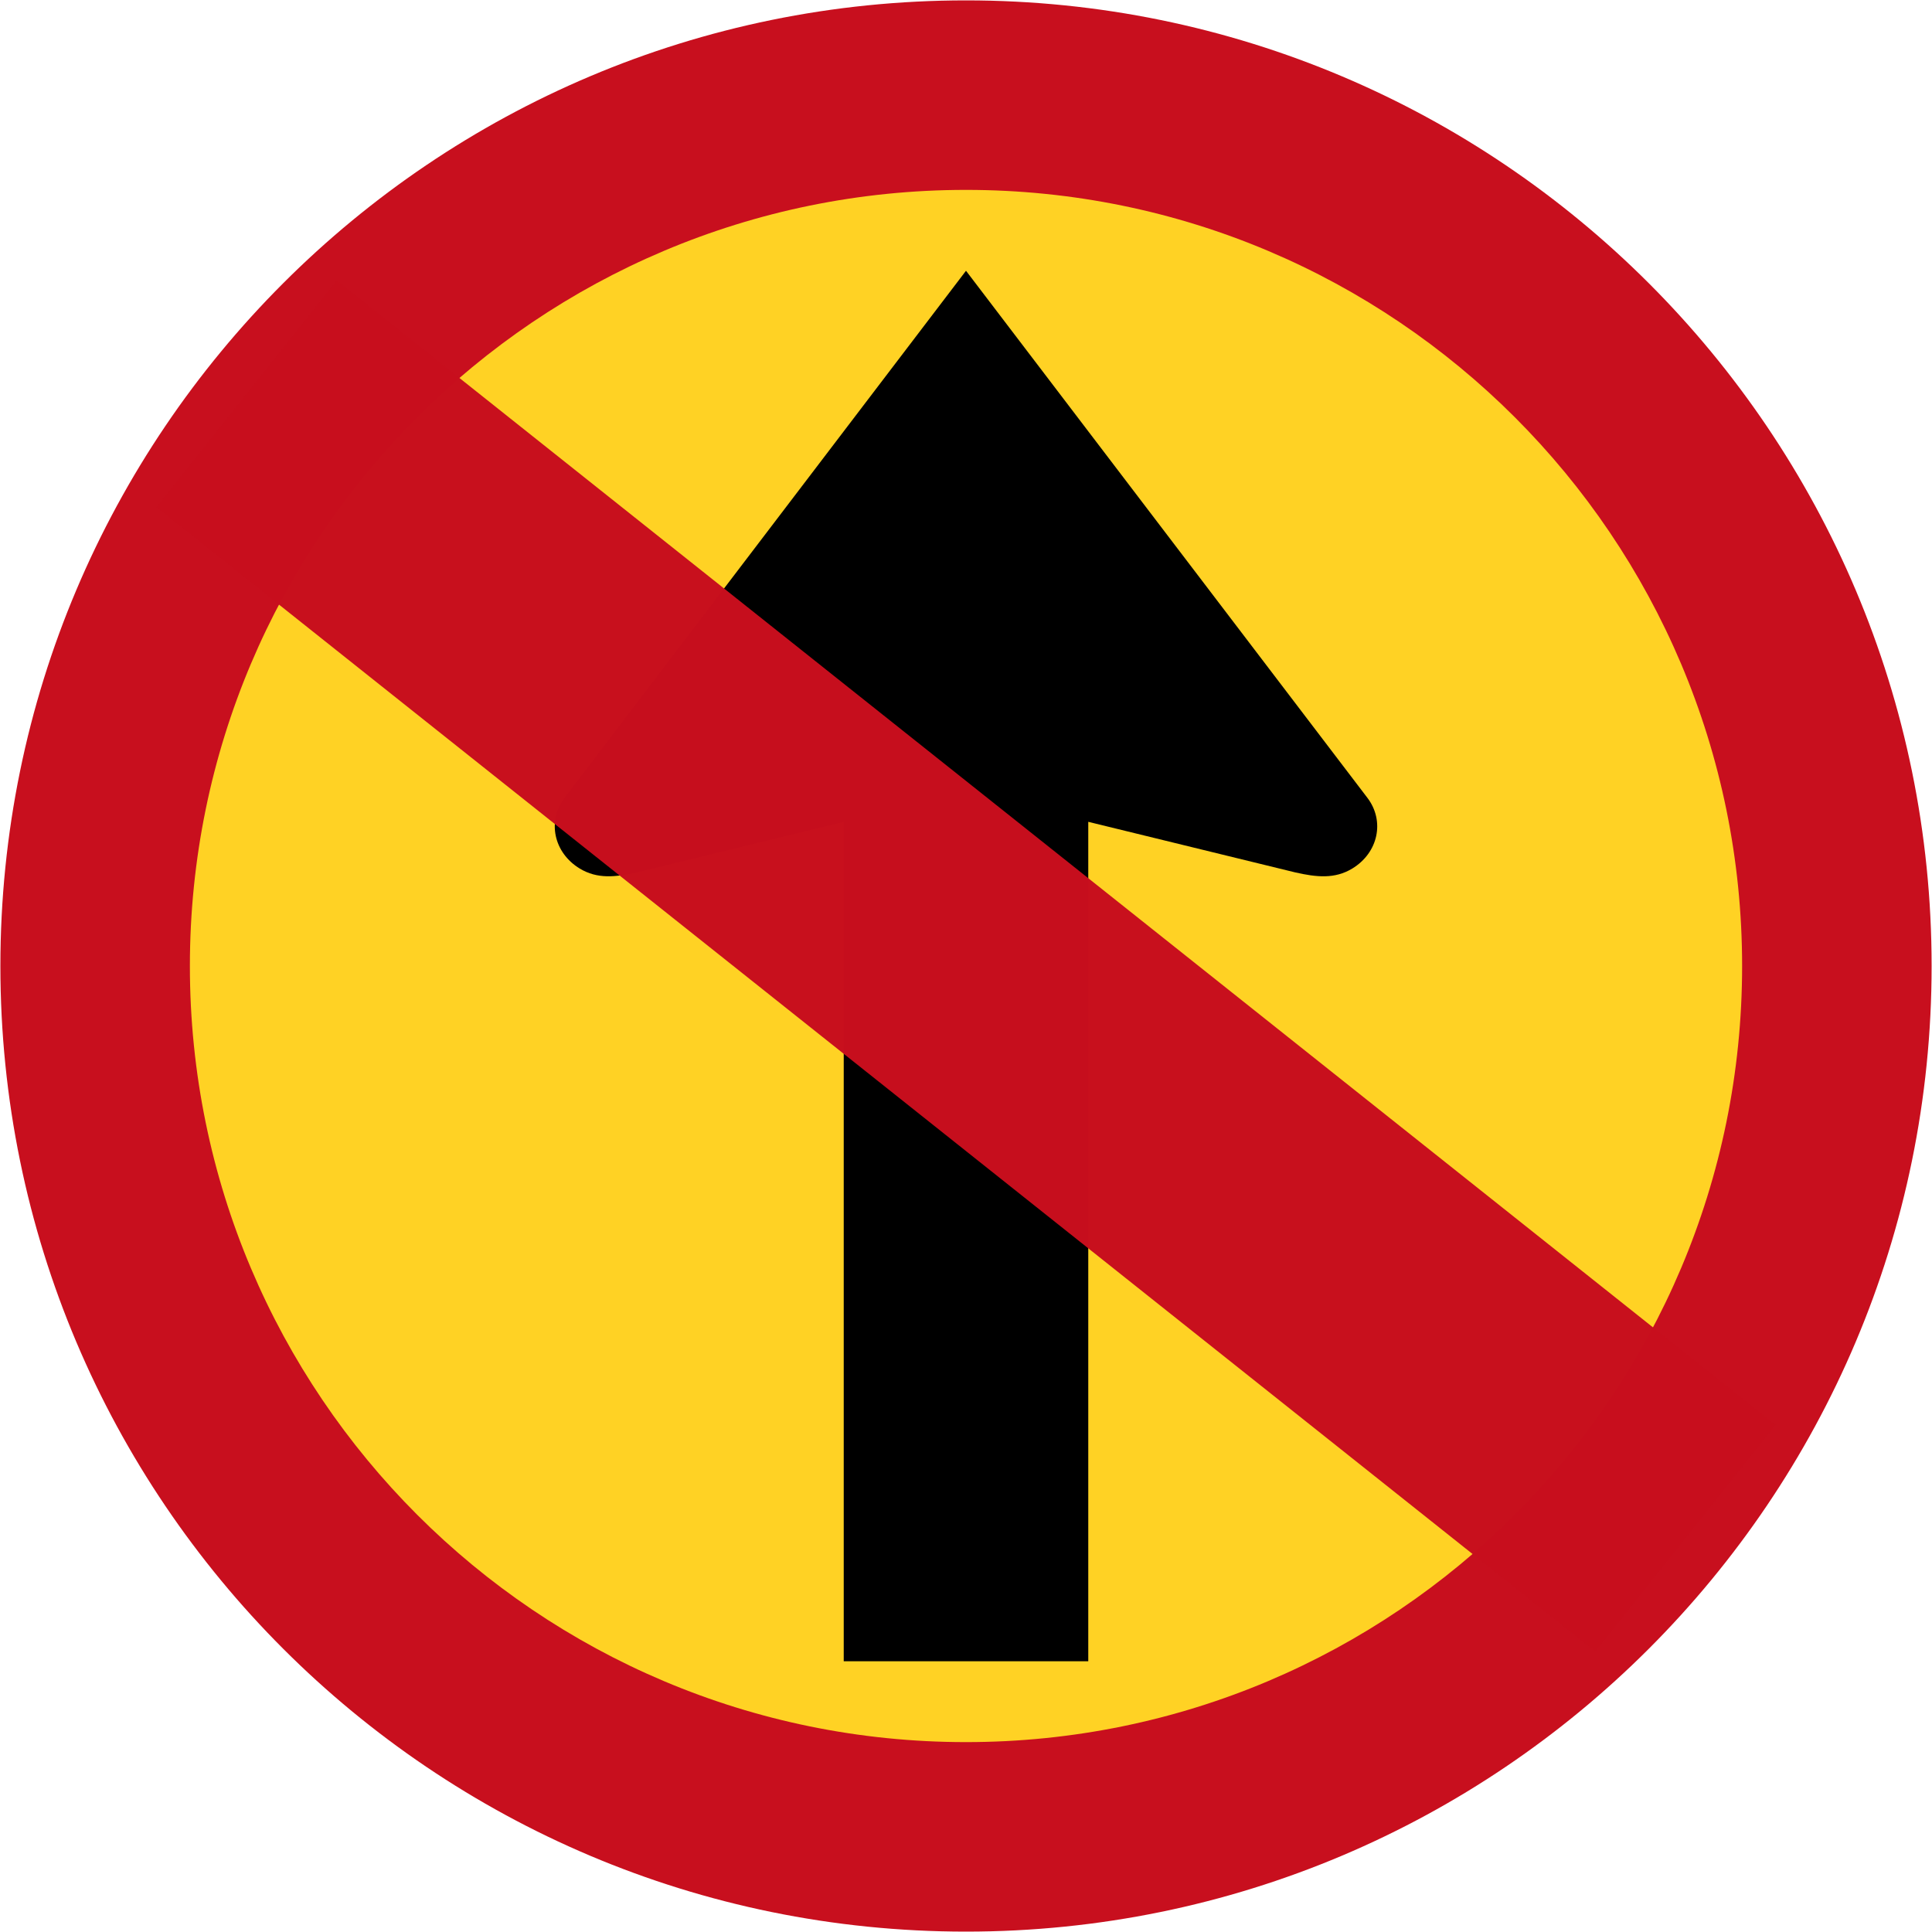
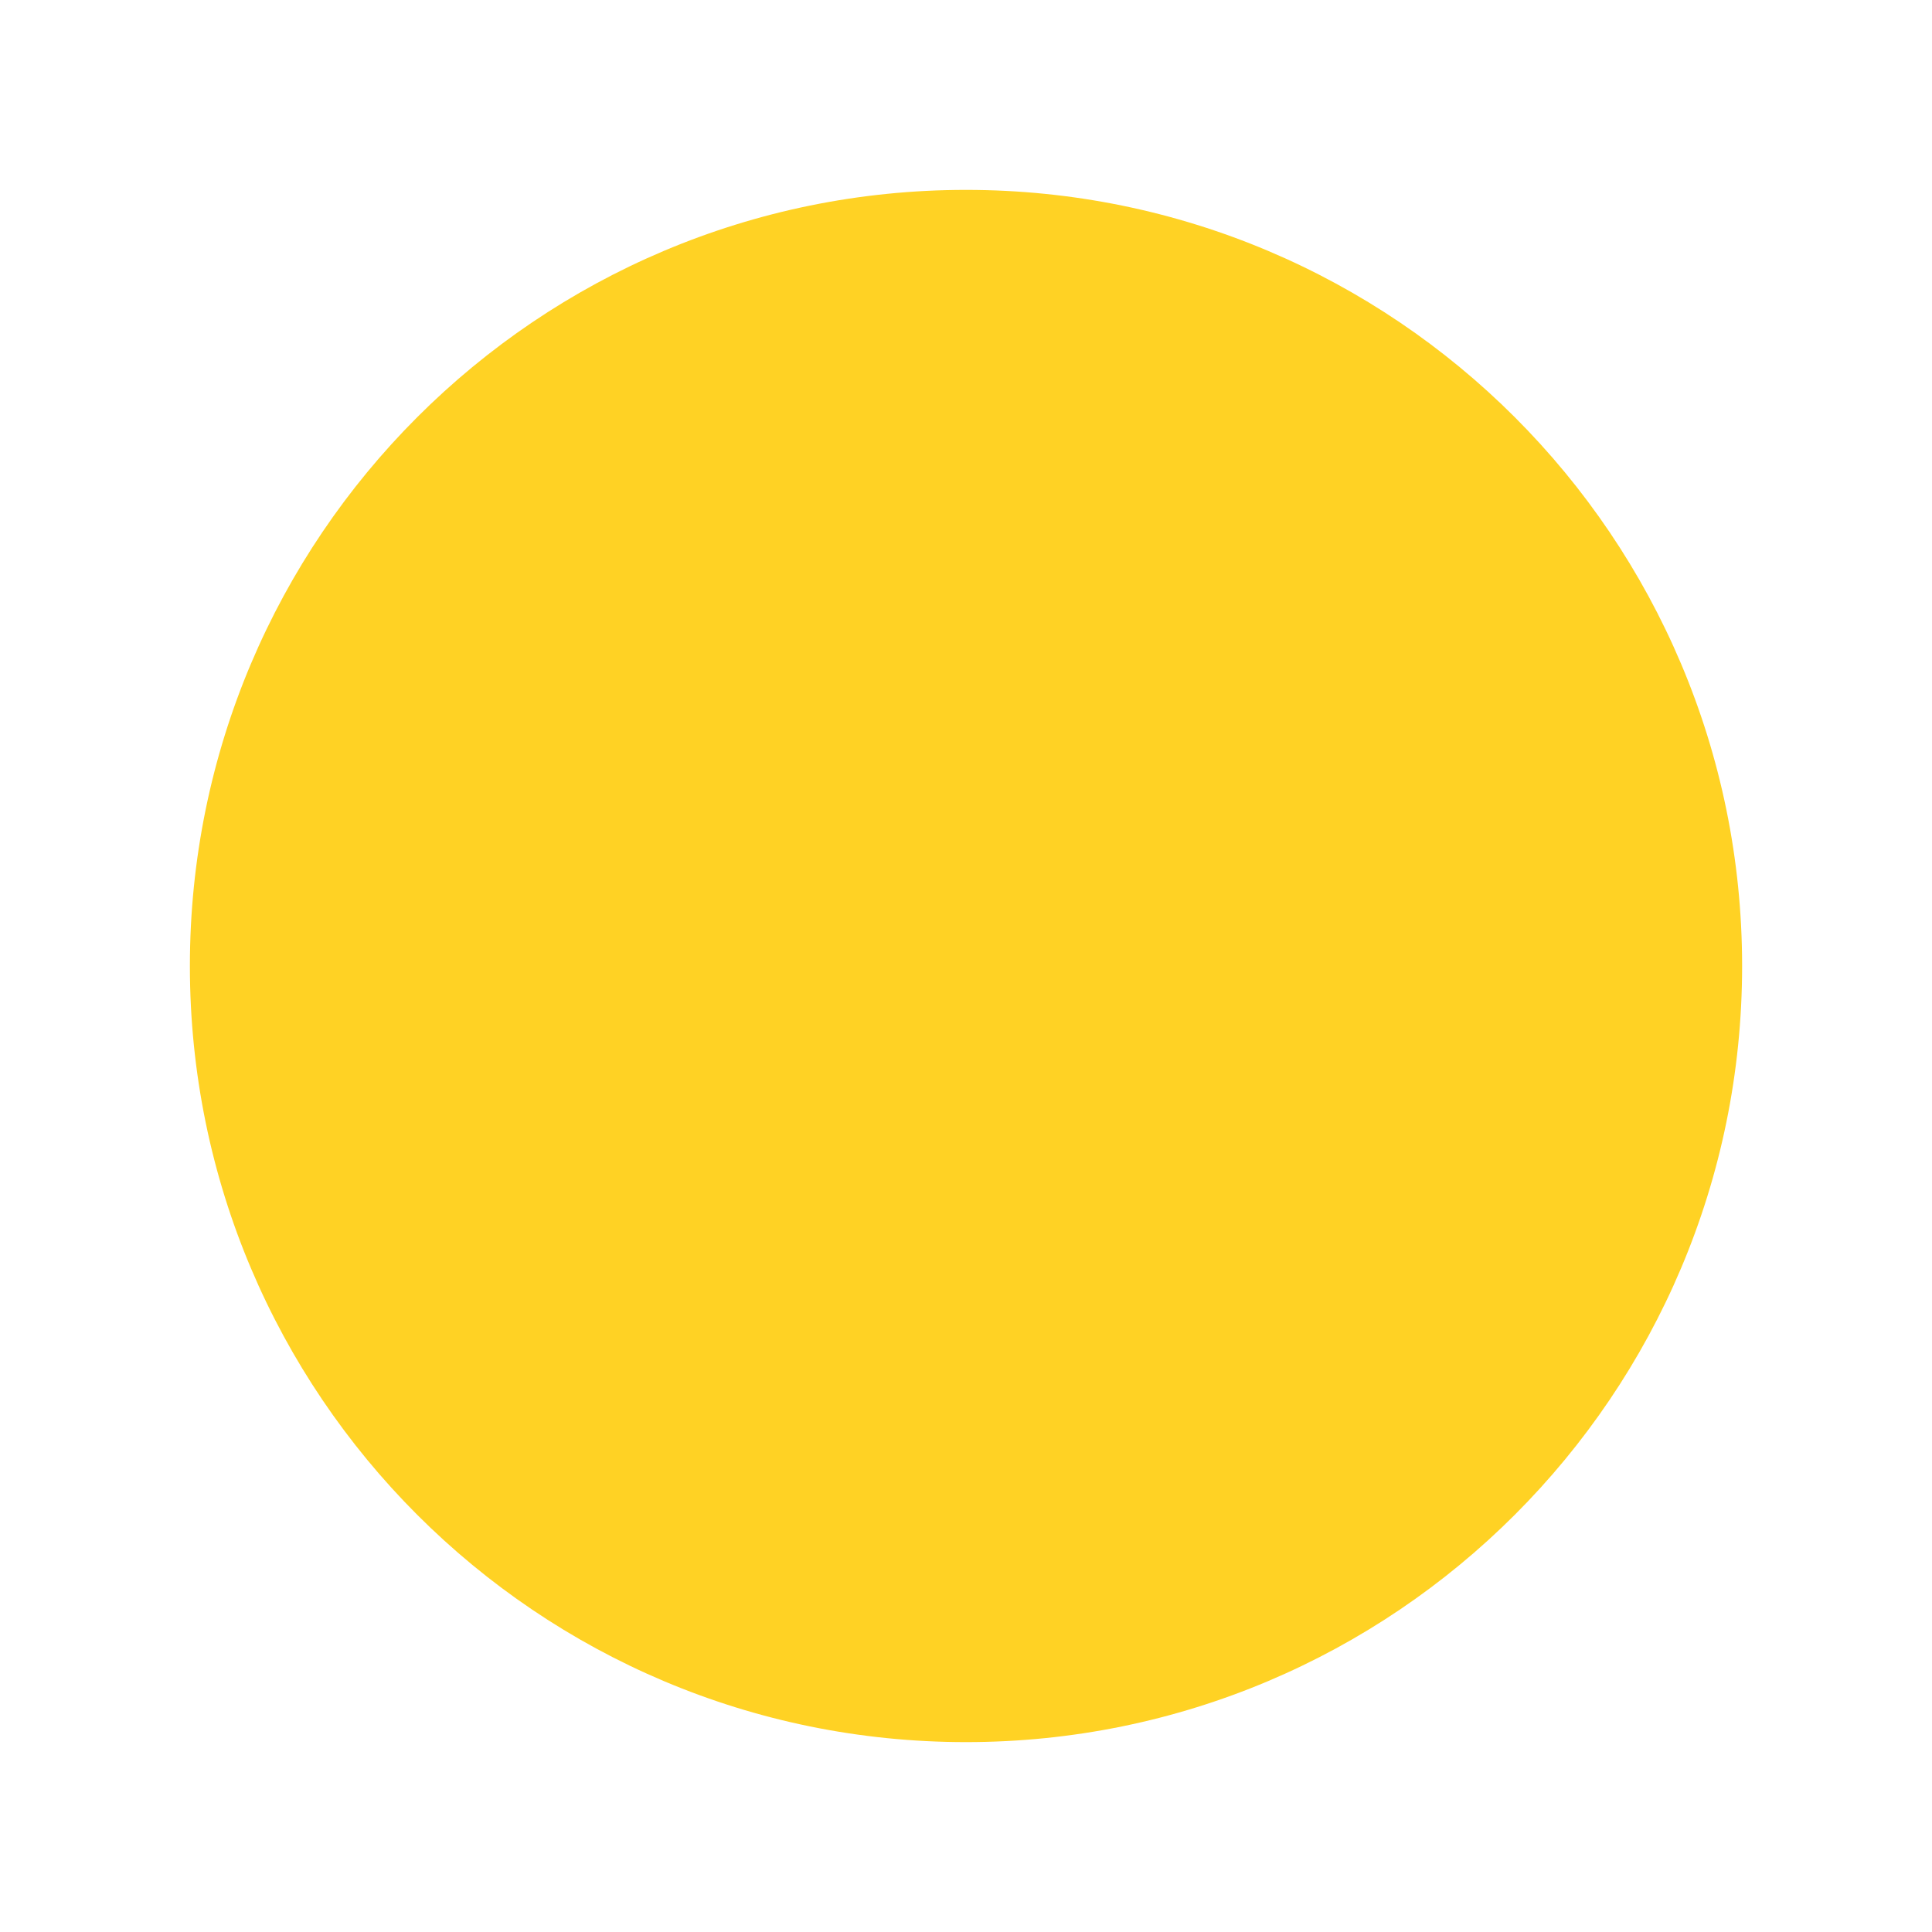
<svg xmlns="http://www.w3.org/2000/svg" xmlns:ns1="http://www.inkscape.org/namespaces/inkscape" xmlns:ns2="http://sodipodi.sourceforge.net/DTD/sodipodi-0.dtd" id="Nederlands_verkeersbord_J37" width="1000.4" height="1000.4" viewBox="0 0 1000.4 1000.4" version="1.1" ns1:version="0.48.4 r9939" ns2:docname="AJAX.svg">
  <defs id="defs8" />
  <ns2:namedview pagecolor="#ffffff" bordercolor="#666666" borderopacity="1" objecttolerance="10" gridtolerance="10" guidetolerance="10" ns1:pageopacity="0" ns1:pageshadow="2" ns1:window-width="1280" ns1:window-height="1001" id="namedview6" showgrid="false" ns1:zoom="0.5" ns1:cx="511.87607" ns1:cy="370.1168" ns1:window-x="-8" ns1:window-y="-8" ns1:window-maximized="1" ns1:current-layer="Nederlands_verkeersbord_J37" fit-margin-top="0.2" fit-margin-left="0.2" fit-margin-right="0.2" fit-margin-bottom="0.2" />
-   <path ns1:connector-curvature="0" id="path3124-1" d="M 0.2,500.2 C 0.2,224.058 224.057,0.2 500.2,0.2 c 276.142,0 500,223.858 500,500 0,276.142 -223.858,500 -500,500 C 224.057,1000.2 0.2,776.342 0.2,500.2 z" style="fill:#c80f1e;fill-opacity:1;stroke:none" ns2:nodetypes="sssss" />
  <path ns2:nodetypes="sssss" style="fill:#ffd224;fill-opacity:1;stroke:none" d="m 500.2,902.075 c 221.95,0 401.875,-179.925 401.875,-401.875 0,-221.949 -179.926,-401.875 -401.875,-401.875 -221.949,0 -401.875,179.926 -401.875,401.875 0,221.95 179.926,401.875 401.875,401.875 z" id="path3977" ns1:connector-curvature="0" />
-   <path style="fill:#000000;fill-opacity:1;fill-rule:nonzero;stroke:none" d="M 500.2,140.2 292.387,413.075 c -9.192,12.028 -5.676,28.51 7.844,36.688 9.042,5.451 18.402,4.485 29.5,1.969 l 107.157,-26.188 0,434.656 126.625,0 0,-434.656 107.156,26.188 c 11.098,2.516 20.458,3.483 29.5,-1.969 13.52,-8.178 17.035,-24.66 7.844,-36.688 z" id="path6550" ns1:connector-curvature="0" ns2:nodetypes="cccccccccccc" />
-   <path ns2:nodetypes="ccccc" ns1:connector-curvature="0" id="path5918" d="M 826.033,855.212 919.41,737.821 174.367,145.187 80.99,262.579 z" style="opacity:0.99;fill:#c80f1e;fill-opacity:1;stroke:none" />
</svg>